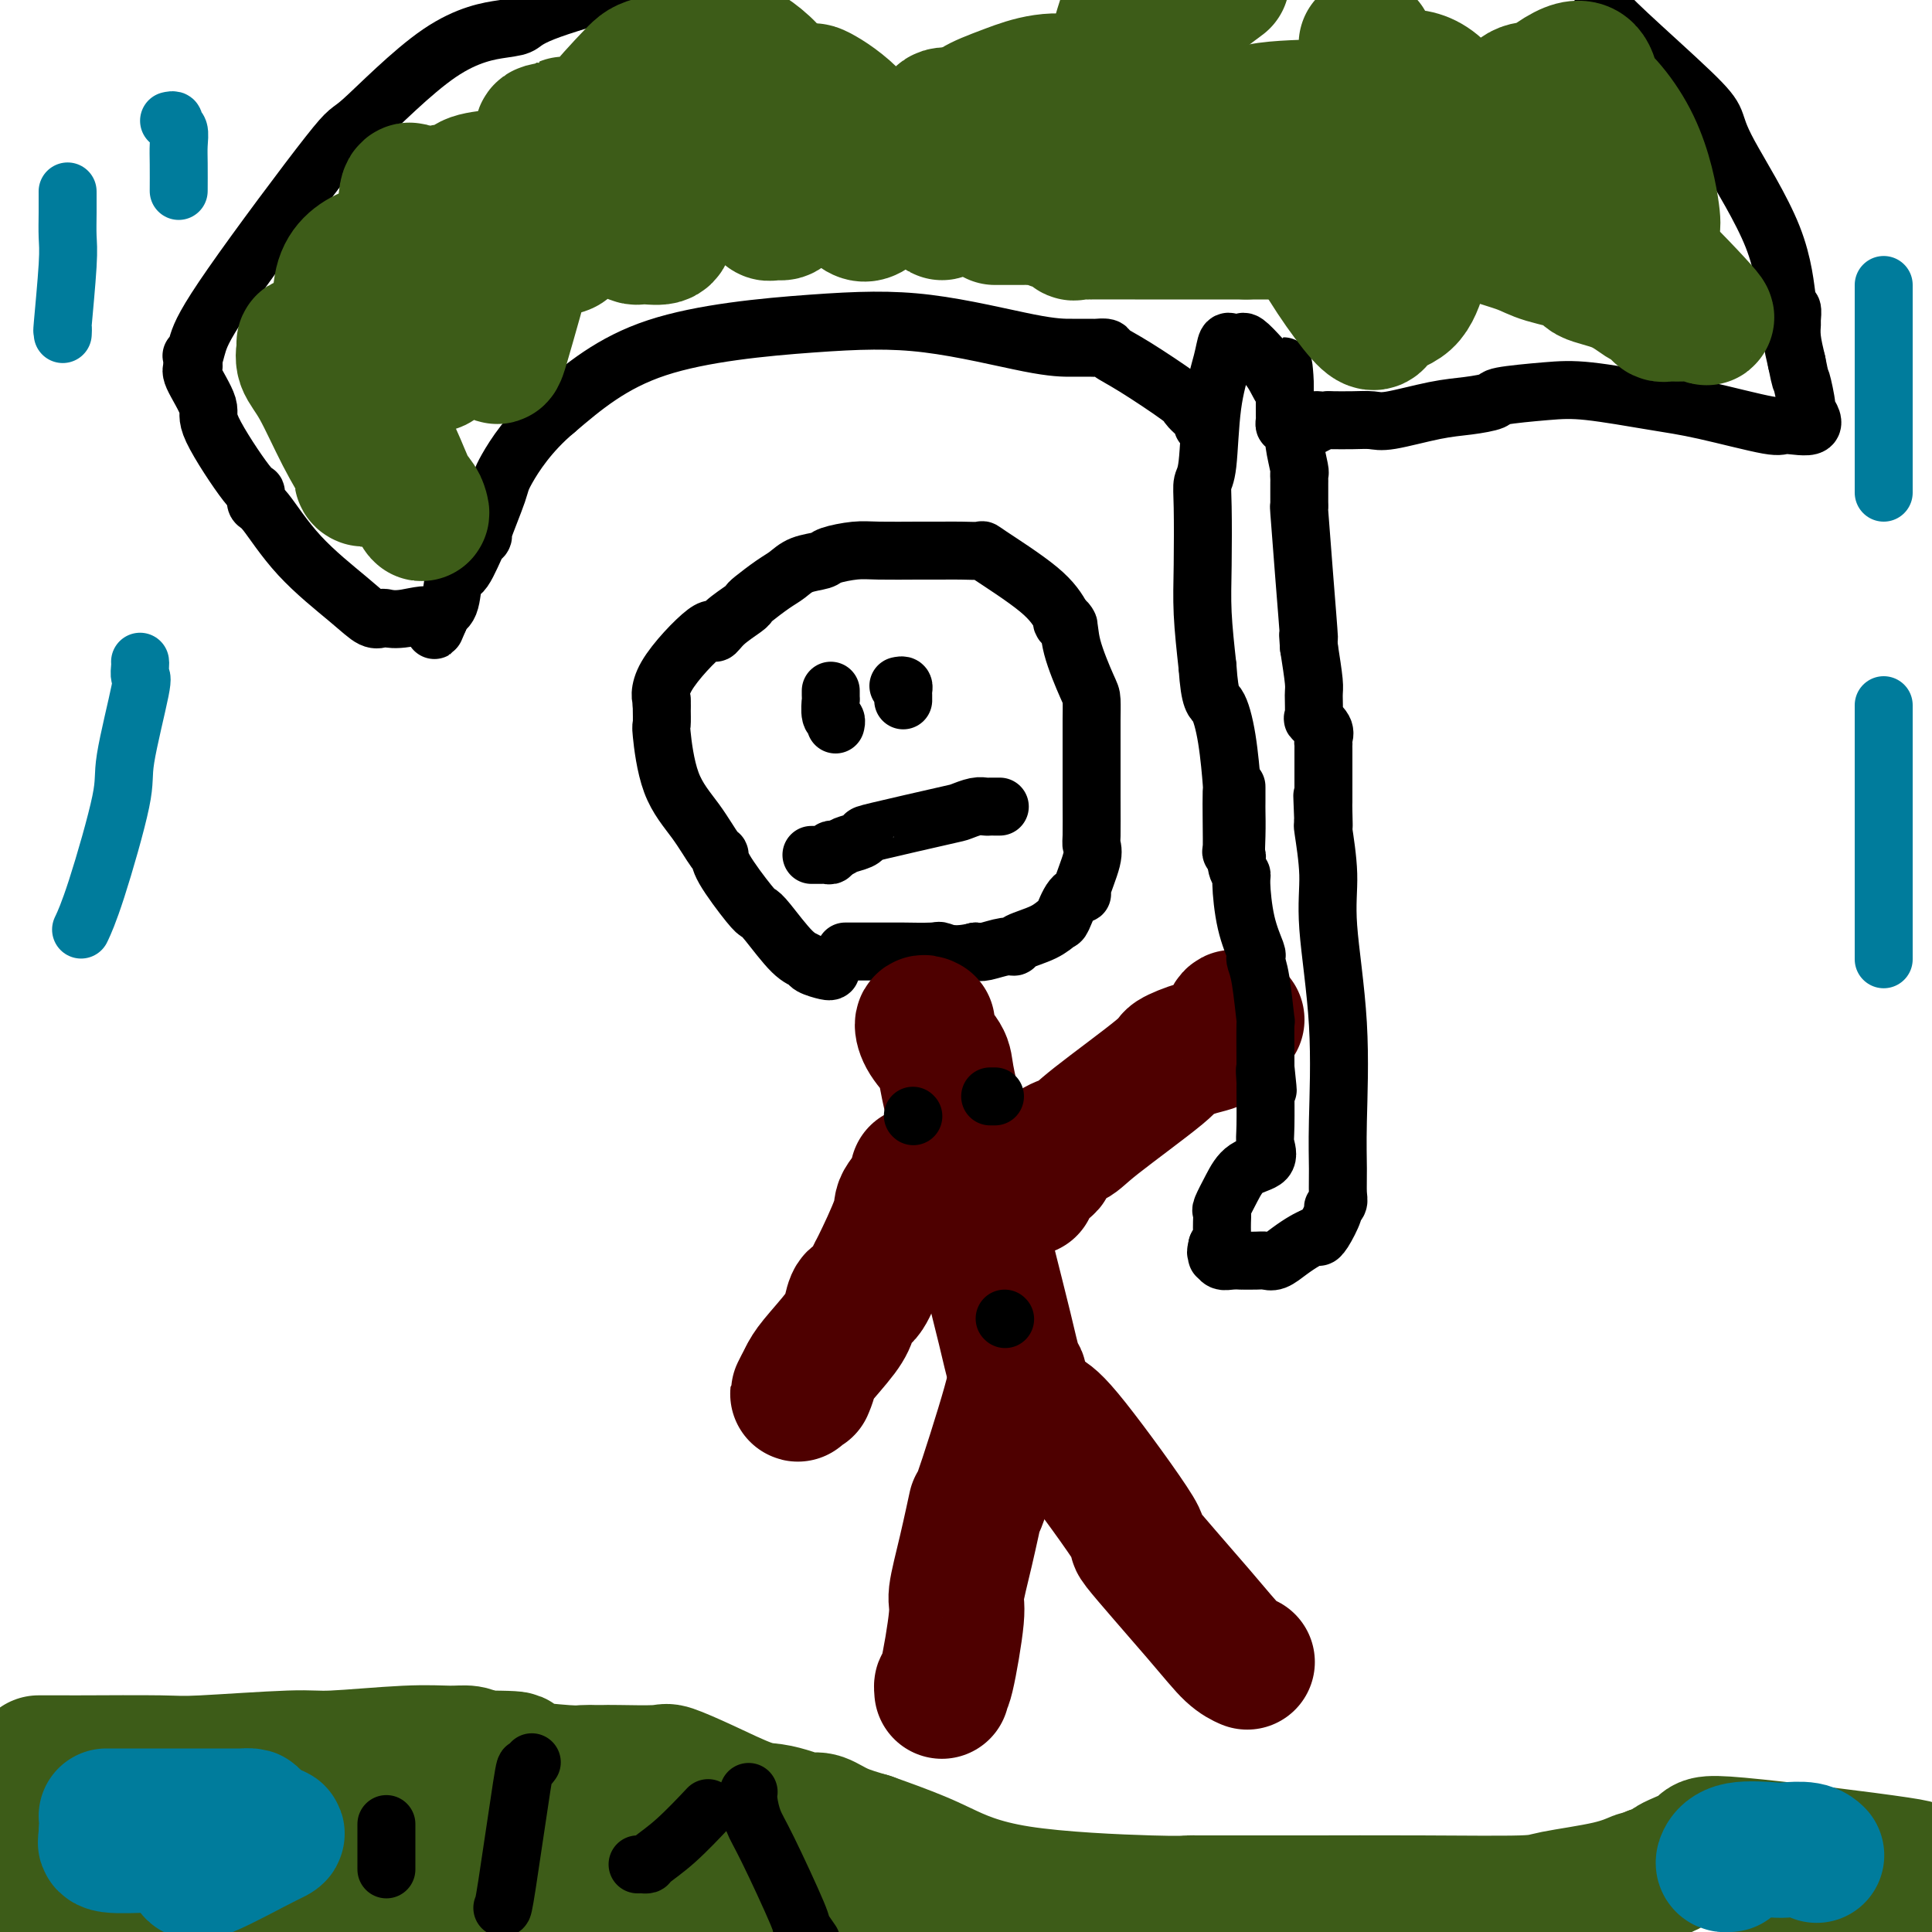
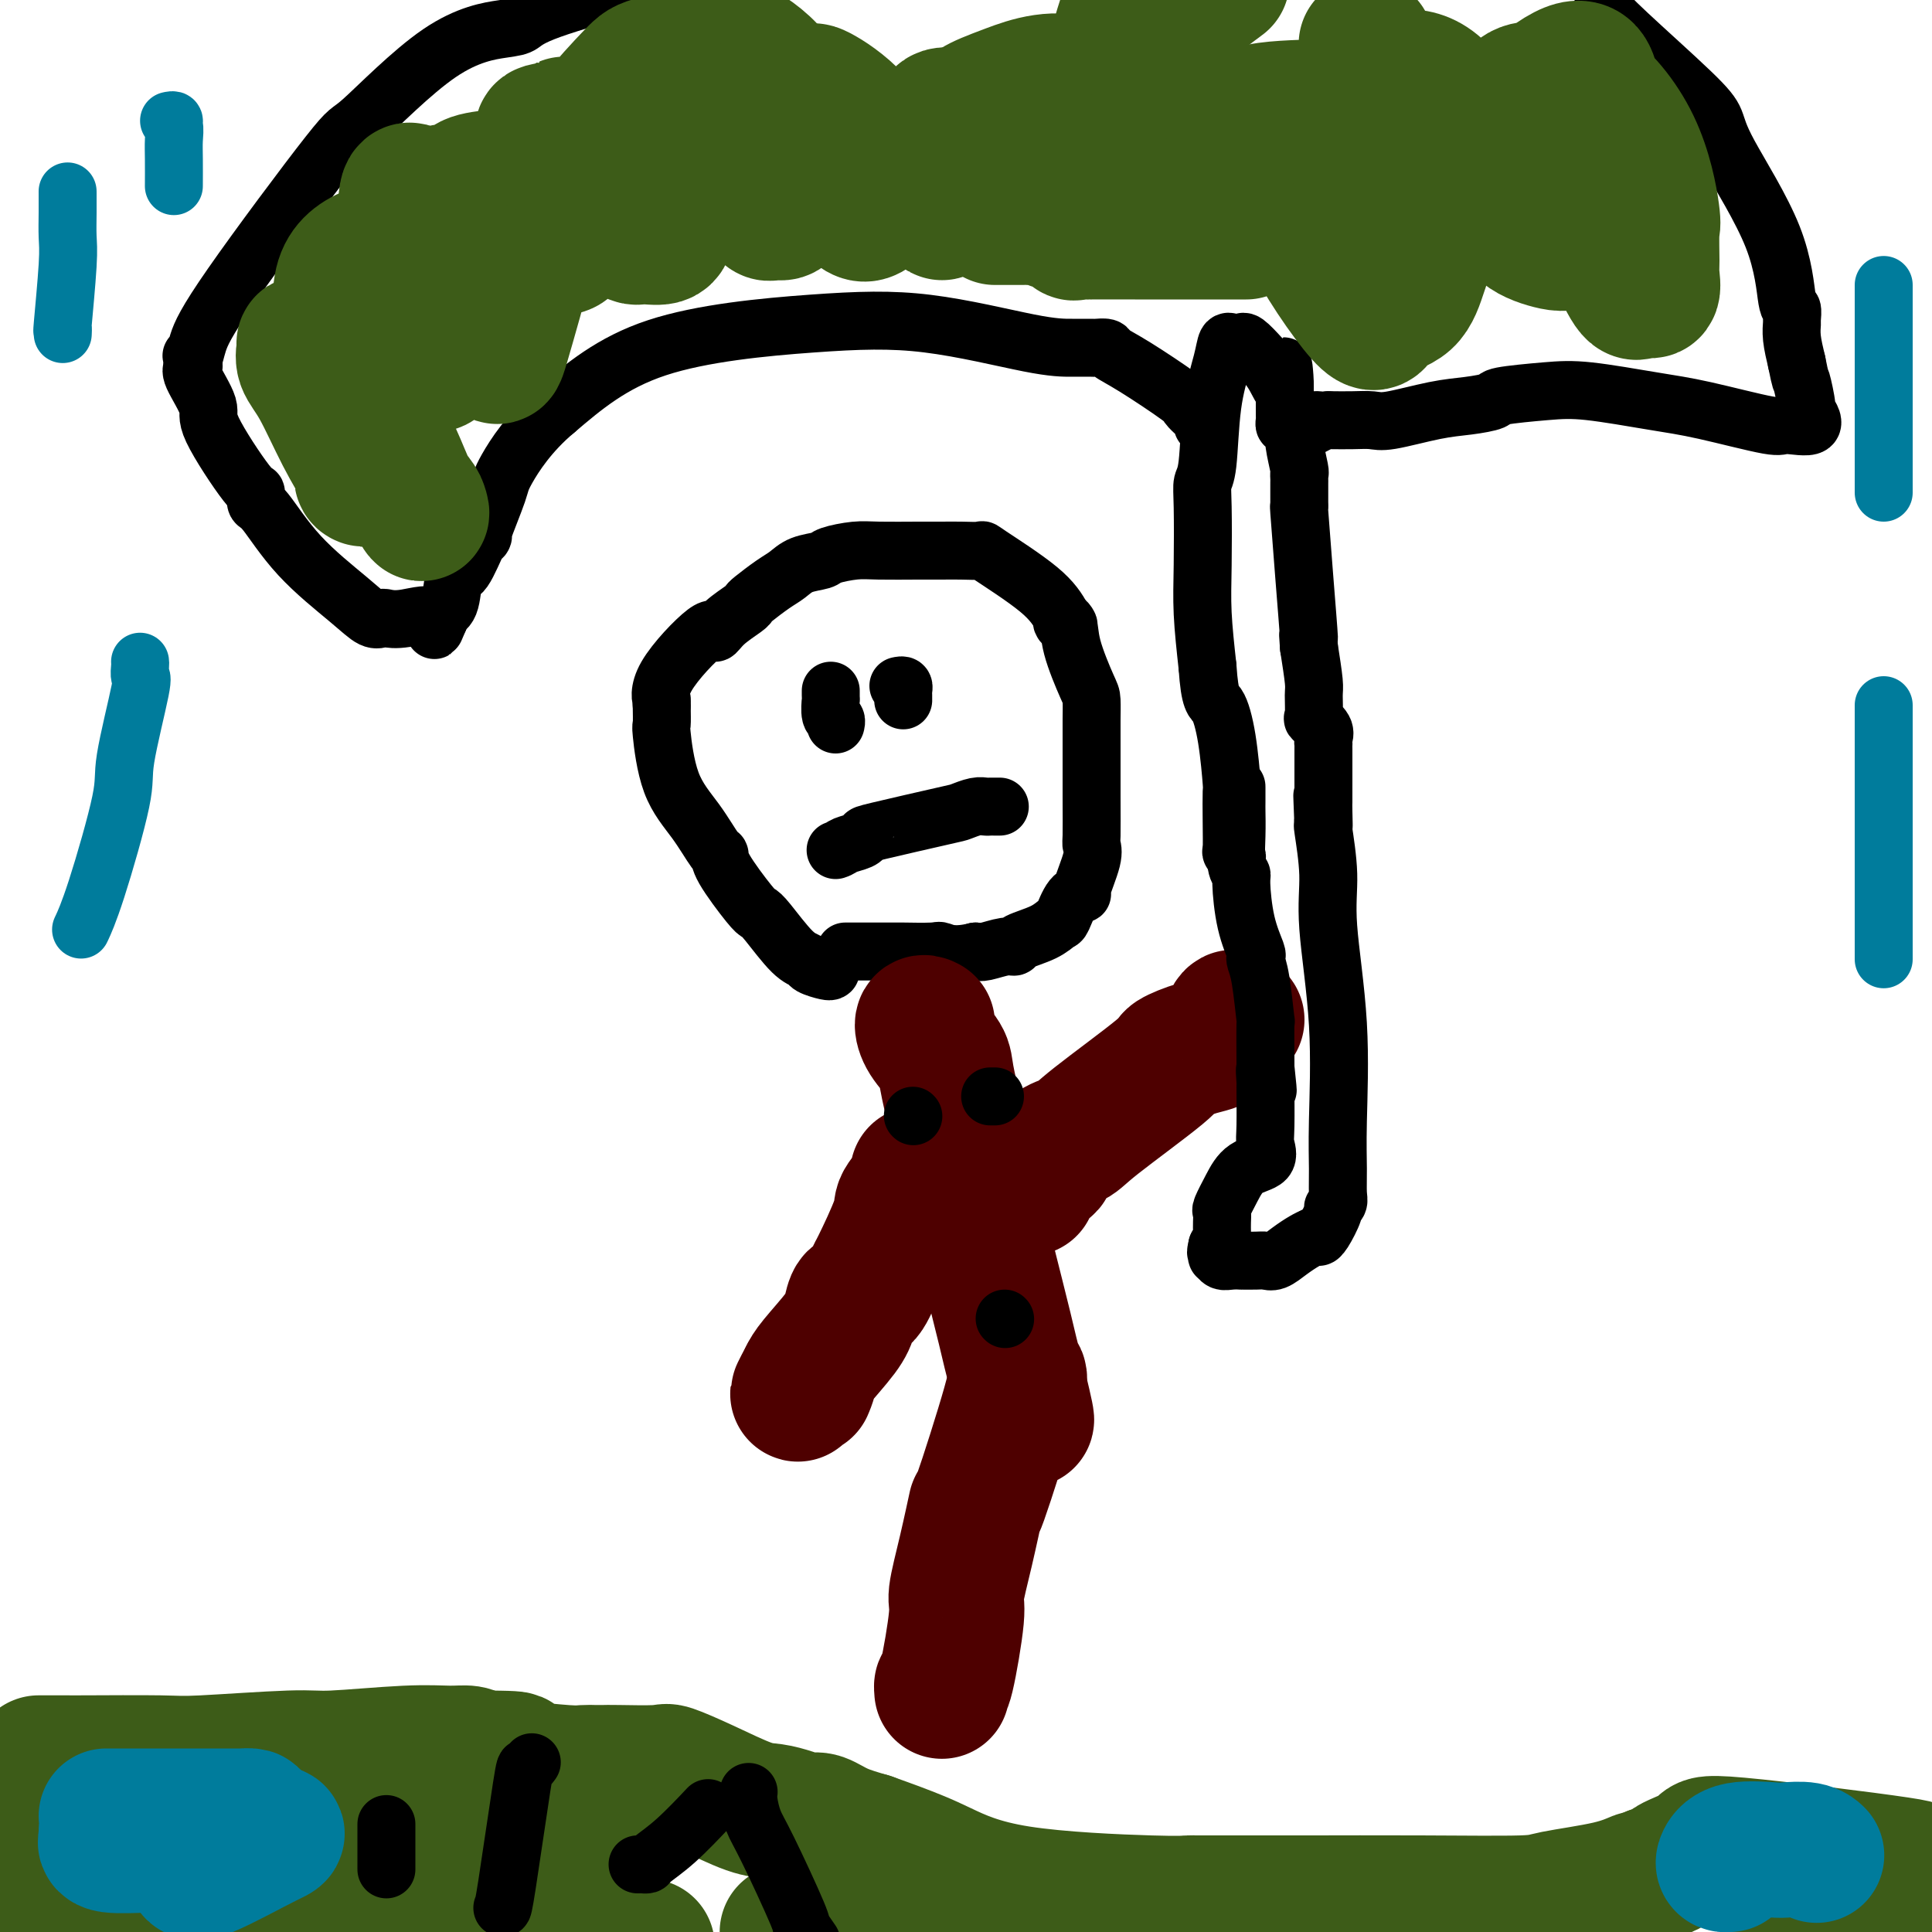
<svg xmlns="http://www.w3.org/2000/svg" viewBox="0 0 400 400" version="1.1">
  <g fill="none" stroke="#000000" stroke-width="12" stroke-linecap="round" stroke-linejoin="round">
    <path d="M172,201c-0.099,0.087 -0.197,0.174 -1,0c-0.803,-0.174 -2.309,-0.610 -3,-1c-0.691,-0.390 -0.566,-0.733 -1,-1c-0.434,-0.267 -1.427,-0.459 -3,-2c-1.573,-1.541 -3.728,-4.431 -5,-6c-1.272,-1.569 -1.662,-1.817 -2,-2c-0.338,-0.183 -0.623,-0.301 -2,-2c-1.377,-1.699 -3.846,-4.980 -5,-7c-1.154,-2.020 -0.992,-2.781 -1,-3c-0.008,-0.219 -0.184,0.102 -1,-1c-0.816,-1.102 -2.271,-3.627 -4,-6c-1.729,-2.373 -3.731,-4.595 -5,-8c-1.269,-3.405 -1.803,-7.994 -2,-10c-0.197,-2.006 -0.056,-1.430 0,-2c0.056,-0.570 0.028,-2.285 0,-4" />
    <path d="M137,146c-0.248,-2.546 0.134,-0.911 0,-1c-0.134,-0.089 -0.782,-1.901 1,-5c1.782,-3.099 5.994,-7.485 8,-9c2.006,-1.515 1.806,-0.158 2,0c0.194,0.158 0.783,-0.881 2,-2c1.217,-1.119 3.064,-2.316 4,-3c0.936,-0.684 0.962,-0.855 1,-1c0.038,-0.145 0.087,-0.262 1,-1c0.913,-0.738 2.689,-2.095 4,-3c1.311,-0.905 2.157,-1.356 3,-2c0.843,-0.644 1.684,-1.479 3,-2c1.316,-0.521 3.107,-0.728 4,-1c0.893,-0.272 0.889,-0.609 2,-1c1.111,-0.391 3.338,-0.837 5,-1c1.662,-0.163 2.758,-0.043 5,0c2.242,0.043 5.629,0.010 8,0c2.371,-0.010 3.726,0.005 5,0c1.274,-0.005 2.466,-0.029 4,0c1.534,0.029 3.411,0.111 4,0c0.589,-0.111 -0.111,-0.414 2,1c2.111,1.414 7.032,4.547 10,7c2.968,2.453 3.984,4.227 5,6" />
    <path d="M220,128c2.574,2.441 0.508,1.544 0,1c-0.508,-0.544 0.543,-0.735 1,0c0.457,0.735 0.318,2.394 1,5c0.682,2.606 2.183,6.158 3,8c0.817,1.842 0.951,1.975 1,3c0.049,1.025 0.012,2.942 0,4c-0.012,1.058 -0.001,1.256 0,4c0.001,2.744 -0.008,8.035 0,12c0.008,3.965 0.032,6.603 0,8c-0.032,1.397 -0.119,1.551 0,2c0.119,0.449 0.445,1.193 0,3c-0.445,1.807 -1.662,4.679 -2,6c-0.338,1.321 0.204,1.092 0,1c-0.204,-0.092 -1.155,-0.046 -2,1c-0.845,1.046 -1.584,3.093 -2,4c-0.416,0.907 -0.508,0.673 -1,1c-0.492,0.327 -1.385,1.216 -3,2c-1.615,0.784 -3.952,1.464 -5,2c-1.048,0.536 -0.807,0.927 -1,1c-0.193,0.073 -0.821,-0.173 -2,0c-1.179,0.173 -2.908,0.764 -4,1c-1.092,0.236 -1.546,0.118 -2,0" />
    <path d="M202,197c-4.345,1.083 -6.208,0.290 -7,0c-0.792,-0.290 -0.513,-0.078 -2,0c-1.487,0.078 -4.741,0.021 -6,0c-1.259,-0.021 -0.523,-0.006 -1,0c-0.477,0.006 -2.168,0.001 -3,0c-0.832,-0.001 -0.805,-0.000 -1,0c-0.195,0.000 -0.612,0.000 -1,0c-0.388,-0.000 -0.748,-0.000 -1,0c-0.252,0.000 -0.397,0.000 -1,0c-0.603,-0.000 -1.664,-0.000 -2,0c-0.336,0.000 0.054,0.000 0,0c-0.054,-0.000 -0.553,-0.000 -1,0c-0.447,0.000 -0.842,0.000 -1,0c-0.158,-0.000 -0.079,-0.000 0,0" />
    <path d="M172,143c0.002,0.287 0.004,0.573 0,1c-0.004,0.427 -0.015,0.994 0,1c0.015,0.006 0.057,-0.548 0,0c-0.057,0.548 -0.211,2.198 0,3c0.211,0.802 0.788,0.754 1,1c0.212,0.246 0.061,0.784 0,1c-0.061,0.216 -0.030,0.108 0,0" />
    <path d="M186,142c0.423,-0.091 0.845,-0.182 1,0c0.155,0.182 0.041,0.637 0,1c-0.041,0.363 -0.011,0.633 0,1c0.011,0.367 0.003,0.829 0,1c-0.003,0.171 -0.001,0.049 0,0c0.001,-0.049 0.000,-0.024 0,0" />
-     <path d="M168,177c0.331,-0.002 0.662,-0.004 1,0c0.338,0.004 0.682,0.015 1,0c0.318,-0.015 0.611,-0.056 1,0c0.389,0.056 0.874,0.207 1,0c0.126,-0.207 -0.107,-0.774 0,-1c0.107,-0.226 0.553,-0.113 1,0" />
    <path d="M173,176c1.062,-0.336 1.216,-0.675 2,-1c0.784,-0.325 2.197,-0.636 3,-1c0.803,-0.364 0.995,-0.781 1,-1c0.005,-0.219 -0.178,-0.241 3,-1c3.178,-0.759 9.716,-2.256 13,-3c3.284,-0.744 3.313,-0.735 4,-1c0.687,-0.265 2.030,-0.803 3,-1c0.970,-0.197 1.567,-0.053 2,0c0.433,0.053 0.704,0.014 1,0c0.296,-0.014 0.618,-0.004 1,0c0.382,0.004 0.823,0.001 1,0c0.177,-0.001 0.088,-0.001 0,0" />
  </g>
  <g fill="none" stroke="#4E0000" stroke-width="28" stroke-linecap="round" stroke-linejoin="round">
    <path d="M192,212c-0.450,-0.236 -0.900,-0.472 -1,0c-0.100,0.472 0.148,1.653 1,3c0.852,1.347 2.306,2.862 3,4c0.694,1.138 0.628,1.900 1,4c0.372,2.100 1.183,5.537 2,9c0.817,3.463 1.640,6.951 2,9c0.360,2.049 0.257,2.657 1,6c0.743,3.343 2.332,9.421 3,12c0.668,2.579 0.414,1.661 1,4c0.586,2.339 2.014,7.936 3,12c0.986,4.064 1.532,6.594 2,8c0.468,1.406 0.857,1.686 1,2c0.143,0.314 0.041,0.661 0,1c-0.041,0.339 -0.020,0.669 0,1" />
    <path d="M211,287c2.966,12.242 0.880,5.348 0,2c-0.880,-3.348 -0.555,-3.149 -2,2c-1.445,5.149 -4.658,15.250 -6,19c-1.342,3.750 -0.811,1.150 -1,2c-0.189,0.850 -1.098,5.151 -2,9c-0.902,3.849 -1.797,7.245 -2,9c-0.203,1.755 0.285,1.868 0,5c-0.285,3.132 -1.345,9.283 -2,12c-0.655,2.717 -0.907,2.001 -1,2c-0.093,-0.001 -0.027,0.714 0,1c0.027,0.286 0.013,0.143 0,0" />
-     <path d="M211,291c0.381,0.051 0.762,0.102 1,0c0.238,-0.102 0.333,-0.359 1,0c0.667,0.359 1.906,1.332 3,2c1.094,0.668 2.042,1.029 6,6c3.958,4.971 10.924,14.551 13,18c2.076,3.449 -0.739,0.767 1,3c1.739,2.233 8.033,9.382 12,14c3.967,4.618 5.606,6.705 7,8c1.394,1.295 2.541,1.799 3,2c0.459,0.201 0.229,0.101 0,0" />
    <path d="M213,246c-0.166,-0.628 -0.332,-1.256 0,-2c0.332,-0.744 1.163,-1.602 2,-2c0.837,-0.398 1.679,-0.334 2,-1c0.321,-0.666 0.121,-2.061 1,-3c0.879,-0.939 2.838,-1.421 4,-2c1.162,-0.579 1.526,-1.255 5,-4c3.474,-2.745 10.058,-7.560 13,-10c2.942,-2.440 2.242,-2.507 3,-3c0.758,-0.493 2.974,-1.414 5,-2c2.026,-0.586 3.863,-0.837 5,-2c1.137,-1.163 1.575,-3.236 2,-4c0.425,-0.764 0.836,-0.218 1,0c0.164,0.218 0.082,0.109 0,0" />
    <path d="M190,243c0.341,0.443 0.681,0.885 0,2c-0.681,1.115 -2.384,2.902 -3,4c-0.616,1.098 -0.144,1.507 -1,4c-0.856,2.493 -3.041,7.069 -4,9c-0.959,1.931 -0.691,1.217 -1,2c-0.309,0.783 -1.196,3.063 -2,4c-0.804,0.937 -1.525,0.530 -2,1c-0.475,0.470 -0.705,1.817 -1,3c-0.295,1.183 -0.656,2.203 -2,4c-1.344,1.797 -3.670,4.371 -5,6c-1.330,1.629 -1.665,2.315 -2,3" />
    <path d="M167,285c-3.560,6.667 -0.958,2.333 0,1c0.958,-1.333 0.274,0.333 0,1c-0.274,0.667 -0.137,0.333 0,0" />
  </g>
  <g fill="none" stroke="#000000" stroke-width="12" stroke-linecap="round" stroke-linejoin="round">
    <path d="M256,164c-0.001,-0.730 -0.001,-1.461 0,-1c0.001,0.461 0.004,2.113 0,3c-0.004,0.887 -0.016,1.009 0,2c0.016,0.991 0.059,2.850 0,5c-0.059,2.150 -0.218,4.590 0,6c0.218,1.410 0.815,1.789 1,2c0.185,0.211 -0.042,0.255 0,2c0.042,1.745 0.354,5.192 1,8c0.646,2.808 1.627,4.976 2,6c0.373,1.024 0.138,0.904 0,1c-0.138,0.096 -0.181,0.408 0,1c0.181,0.592 0.584,1.462 1,4c0.416,2.538 0.843,6.742 1,8c0.157,1.258 0.042,-0.431 0,1c-0.042,1.431 -0.012,5.980 0,8c0.012,2.020 0.006,1.510 0,1" />
    <path d="M262,221c0.928,8.908 0.248,2.679 0,1c-0.248,-1.679 -0.063,1.192 0,2c0.063,0.808 0.004,-0.448 0,1c-0.004,1.448 0.046,5.601 0,8c-0.046,2.399 -0.188,3.046 0,4c0.188,0.954 0.705,2.216 0,3c-0.705,0.784 -2.634,1.092 -4,2c-1.366,0.908 -2.170,2.418 -3,4c-0.830,1.582 -1.686,3.236 -2,4c-0.314,0.764 -0.084,0.638 0,1c0.084,0.362 0.023,1.211 0,2c-0.023,0.789 -0.009,1.518 0,2c0.009,0.482 0.013,0.717 0,1c-0.013,0.283 -0.042,0.615 0,1c0.042,0.385 0.155,0.824 0,1c-0.155,0.176 -0.577,0.088 -1,0" />
    <path d="M252,258c-0.467,2.018 -0.134,1.062 0,1c0.134,-0.062 0.068,0.768 0,1c-0.068,0.232 -0.140,-0.134 0,0c0.140,0.134 0.492,0.768 1,1c0.508,0.232 1.172,0.062 2,0c0.828,-0.062 1.821,-0.015 2,0c0.179,0.015 -0.455,-0.002 0,0c0.455,0.002 1.998,0.022 3,0c1.002,-0.022 1.462,-0.086 2,0c0.538,0.086 1.155,0.322 2,0c0.845,-0.322 1.920,-1.202 3,-2c1.080,-0.798 2.166,-1.514 3,-2c0.834,-0.486 1.417,-0.743 2,-1" />
    <path d="M272,256c1.437,-0.774 1.030,-0.210 1,0c-0.030,0.210 0.318,0.066 1,-1c0.682,-1.066 1.700,-3.055 2,-4c0.300,-0.945 -0.116,-0.846 0,-1c0.116,-0.154 0.765,-0.561 1,-1c0.235,-0.439 0.055,-0.912 0,-2c-0.055,-1.088 0.014,-2.793 0,-5c-0.014,-2.207 -0.113,-4.918 0,-10c0.113,-5.082 0.436,-12.536 0,-20c-0.436,-7.464 -1.632,-14.939 -2,-20c-0.368,-5.061 0.093,-7.709 0,-11c-0.093,-3.291 -0.741,-7.226 -1,-9c-0.259,-1.774 -0.130,-1.387 0,-1" />
    <path d="M274,171c-0.464,-11.887 -0.124,-3.606 0,-1c0.124,2.606 0.033,-0.465 0,-2c-0.033,-1.535 -0.009,-1.536 0,-2c0.009,-0.464 0.002,-1.391 0,-2c-0.002,-0.609 -0.001,-0.898 0,-1c0.001,-0.102 0.000,-0.016 0,0c-0.000,0.016 -0.000,-0.038 0,-1c0.000,-0.962 0.000,-2.831 0,-4c-0.000,-1.169 -0.001,-1.636 0,-2c0.001,-0.364 0.002,-0.625 0,-1c-0.002,-0.375 -0.008,-0.864 0,-1c0.008,-0.136 0.030,0.083 0,0c-0.030,-0.083 -0.113,-0.466 0,-1c0.113,-0.534 0.423,-1.217 0,-2c-0.423,-0.783 -1.580,-1.666 -2,-2c-0.420,-0.334 -0.102,-0.121 0,-1c0.102,-0.879 -0.011,-2.852 0,-4c0.011,-1.148 0.146,-1.471 0,-3c-0.146,-1.529 -0.573,-4.265 -1,-7" />
    <path d="M271,134c-0.420,-5.596 0.031,-1.086 0,-2c-0.031,-0.914 -0.544,-7.252 -1,-13c-0.456,-5.748 -0.854,-10.906 -1,-13c-0.146,-2.094 -0.039,-1.124 0,-1c0.039,0.124 0.011,-0.596 0,-1c-0.011,-0.404 -0.003,-0.490 0,-1c0.003,-0.510 0.002,-1.442 0,-2c-0.002,-0.558 -0.004,-0.741 0,-1c0.004,-0.259 0.016,-0.593 0,-1c-0.016,-0.407 -0.060,-0.887 0,-1c0.060,-0.113 0.222,0.142 0,-1c-0.222,-1.142 -0.830,-3.682 -1,-5c-0.170,-1.318 0.098,-1.414 0,-2c-0.098,-0.586 -0.562,-1.663 -1,-2c-0.438,-0.337 -0.849,0.064 -1,0c-0.151,-0.064 -0.040,-0.593 0,-1c0.040,-0.407 0.011,-0.692 0,-1c-0.011,-0.308 -0.003,-0.639 0,-1c0.003,-0.361 0.001,-0.751 0,-1c-0.001,-0.249 -0.000,-0.357 0,-1c0.000,-0.643 0.000,-1.822 0,-3" />
    <path d="M266,80c-0.689,-8.284 0.089,-1.995 0,0c-0.089,1.995 -1.046,-0.303 -2,-2c-0.954,-1.697 -1.905,-2.794 -3,-4c-1.095,-1.206 -2.335,-2.522 -3,-3c-0.665,-0.478 -0.754,-0.119 -1,0c-0.246,0.119 -0.647,-0.002 -1,0c-0.353,0.002 -0.658,0.126 -1,0c-0.342,-0.126 -0.722,-0.502 -1,0c-0.278,0.502 -0.453,1.880 -1,4c-0.547,2.120 -1.467,4.980 -2,9c-0.533,4.020 -0.679,9.200 -1,12c-0.321,2.800 -0.815,3.220 -1,4c-0.185,0.780 -0.060,1.920 0,5c0.060,3.080 0.055,8.098 0,12c-0.055,3.902 -0.158,6.686 0,10c0.158,3.314 0.579,7.157 1,11" />
    <path d="M250,138c0.503,7.409 1.259,6.930 2,8c0.741,1.070 1.467,3.689 2,7c0.533,3.311 0.874,7.313 1,9c0.126,1.687 0.038,1.057 0,2c-0.038,0.943 -0.024,3.458 0,6c0.024,2.542 0.059,5.112 0,6c-0.059,0.888 -0.212,0.094 0,0c0.212,-0.094 0.788,0.513 1,1c0.212,0.487 0.061,0.853 0,1c-0.061,0.147 -0.030,0.073 0,0" />
    <path d="M249,88c0.052,-0.365 0.104,-0.731 0,-1c-0.104,-0.269 -0.364,-0.443 -1,-1c-0.636,-0.557 -1.647,-1.498 -2,-2c-0.353,-0.502 -0.049,-0.565 -2,-2c-1.951,-1.435 -6.156,-4.241 -9,-6c-2.844,-1.759 -4.328,-2.471 -5,-3c-0.672,-0.529 -0.533,-0.874 -1,-1c-0.467,-0.126 -1.539,-0.034 -2,0c-0.461,0.034 -0.311,0.011 -1,0c-0.689,-0.011 -2.216,-0.008 -4,0c-1.784,0.008 -3.823,0.021 -9,-1c-5.177,-1.021 -13.491,-3.078 -21,-4c-7.509,-0.922 -14.214,-0.710 -24,0c-9.786,0.710 -22.653,1.917 -32,5c-9.347,3.083 -15.173,8.041 -21,13" />
    <path d="M115,85c-5.441,4.551 -8.545,9.428 -10,12c-1.455,2.572 -1.261,2.841 -2,5c-0.739,2.159 -2.412,6.210 -3,8c-0.588,1.790 -0.093,1.320 0,1c0.093,-0.320 -0.217,-0.489 -1,1c-0.783,1.489 -2.038,4.637 -3,6c-0.962,1.363 -1.631,0.940 -2,2c-0.369,1.060 -0.439,3.604 -1,5c-0.561,1.396 -1.613,1.645 -2,2c-0.387,0.355 -0.111,0.816 0,1c0.111,0.184 0.055,0.092 0,0" />
    <path d="M91,128c-2.090,4.796 -0.316,1.287 -1,0c-0.684,-1.287 -3.826,-0.353 -6,0c-2.174,0.353 -3.381,0.126 -4,0c-0.619,-0.126 -0.652,-0.150 -1,0c-0.348,0.150 -1.011,0.473 -2,0c-0.989,-0.473 -2.303,-1.743 -5,-4c-2.697,-2.257 -6.776,-5.502 -10,-9c-3.224,-3.498 -5.594,-7.248 -7,-9c-1.406,-1.752 -1.848,-1.505 -2,-2c-0.152,-0.495 -0.014,-1.733 0,-2c0.014,-0.267 -0.098,0.437 -2,-2c-1.902,-2.437 -5.595,-8.015 -7,-11c-1.405,-2.985 -0.521,-3.377 -1,-5c-0.479,-1.623 -2.321,-4.475 -3,-6c-0.679,-1.525 -0.194,-1.721 0,-2c0.194,-0.279 0.097,-0.639 0,-1" />
    <path d="M40,75c-0.649,-2.292 -0.270,-1.022 0,-1c0.270,0.022 0.432,-1.205 1,-3c0.568,-1.795 1.542,-4.159 7,-12c5.458,-7.841 15.401,-21.161 20,-27c4.599,-5.839 3.852,-4.198 7,-7c3.148,-2.802 10.189,-10.046 16,-14c5.811,-3.954 10.393,-4.616 13,-5c2.607,-0.384 3.240,-0.488 4,-1c0.760,-0.512 1.646,-1.432 6,-3c4.354,-1.568 12.177,-3.784 20,-6" />
    <path d="M332,2c-0.211,-0.244 -0.421,-0.487 0,0c0.421,0.487 1.475,1.705 5,5c3.525,3.295 9.522,8.667 13,12c3.478,3.333 4.438,4.628 5,6c0.562,1.372 0.725,2.819 3,7c2.275,4.181 6.662,11.094 9,17c2.338,5.906 2.626,10.805 3,13c0.374,2.195 0.835,1.685 1,2c0.165,0.315 0.034,1.456 0,2c-0.034,0.544 0.029,0.493 0,1c-0.029,0.507 -0.151,1.574 0,3c0.151,1.426 0.576,3.213 1,5" />
    <path d="M372,75c0.929,4.628 0.753,3.197 1,4c0.247,0.803 0.917,3.840 1,5c0.083,1.160 -0.421,0.445 0,1c0.421,0.555 1.768,2.382 1,3c-0.768,0.618 -3.652,0.029 -5,0c-1.348,-0.029 -1.160,0.503 -4,0c-2.840,-0.503 -8.710,-2.041 -13,-3c-4.290,-0.959 -7.002,-1.340 -11,-2c-3.998,-0.660 -9.281,-1.599 -13,-2c-3.719,-0.401 -5.872,-0.263 -9,0c-3.128,0.263 -7.229,0.652 -9,1c-1.771,0.348 -1.211,0.653 -2,1c-0.789,0.347 -2.927,0.734 -5,1c-2.073,0.266 -4.083,0.411 -7,1c-2.917,0.589 -6.743,1.622 -9,2c-2.257,0.378 -2.945,0.101 -4,0c-1.055,-0.101 -2.476,-0.027 -4,0c-1.524,0.027 -3.150,0.008 -4,0c-0.850,-0.008 -0.925,-0.004 -1,0" />
    <path d="M275,87c-8.631,0.810 -3.208,-0.167 -2,0c1.208,0.167 -1.798,1.476 -3,2c-1.202,0.524 -0.601,0.262 0,0" />
  </g>
  <g fill="none" stroke="#3D5C18" stroke-width="28" stroke-linecap="round" stroke-linejoin="round">
    <path d="M65,71c-0.305,0.012 -0.610,0.024 -1,0c-0.390,-0.024 -0.864,-0.085 -1,0c-0.136,0.085 0.066,0.315 0,1c-0.066,0.685 -0.400,1.825 0,3c0.400,1.175 1.533,2.384 3,5c1.467,2.616 3.268,6.638 5,10c1.732,3.362 3.397,6.065 4,7c0.603,0.935 0.145,0.101 0,0c-0.145,-0.101 0.023,0.530 0,1c-0.023,0.470 -0.237,0.781 0,1c0.237,0.219 0.925,0.348 1,0c0.075,-0.348 -0.462,-1.174 -1,-2" />
    <path d="M75,97c1.656,2.706 -0.205,-1.528 -1,-3c-0.795,-1.472 -0.525,-0.183 -1,-1c-0.475,-0.817 -1.694,-3.741 -1,-4c0.694,-0.259 3.301,2.148 6,5c2.699,2.852 5.490,6.151 7,8c1.510,1.849 1.738,2.249 2,3c0.262,0.751 0.557,1.852 0,1c-0.557,-0.852 -1.966,-3.655 -3,-6c-1.034,-2.345 -1.694,-4.230 -4,-9c-2.306,-4.770 -6.260,-12.426 -8,-16c-1.740,-3.574 -1.267,-3.065 -1,-3c0.267,0.065 0.327,-0.313 0,-3c-0.327,-2.687 -1.040,-7.681 0,-11c1.040,-3.319 3.834,-4.961 7,-6c3.166,-1.039 6.704,-1.474 9,-1c2.296,0.474 3.349,1.858 4,5c0.651,3.142 0.900,8.040 1,11c0.100,2.960 0.050,3.980 0,5" />
    <path d="M92,72c-0.763,3.920 -3.170,5.719 -5,-1c-1.830,-6.719 -3.082,-21.958 -3,-28c0.082,-6.042 1.499,-2.888 3,-2c1.501,0.888 3.087,-0.490 4,-1c0.913,-0.510 1.155,-0.152 3,0c1.845,0.152 5.294,0.096 8,2c2.706,1.904 4.670,5.766 6,7c1.330,1.234 2.028,-0.162 1,4c-1.028,4.162 -3.781,13.881 -5,18c-1.219,4.119 -0.902,2.638 -2,2c-1.098,-0.638 -3.609,-0.433 -5,-2c-1.391,-1.567 -1.661,-4.906 -2,-8c-0.339,-3.094 -0.746,-5.943 -1,-9c-0.254,-3.057 -0.354,-6.323 0,-9c0.354,-2.677 1.161,-4.764 2,-6c0.839,-1.236 1.711,-1.621 4,-2c2.289,-0.379 5.997,-0.751 9,-1c3.003,-0.249 5.302,-0.375 6,0c0.698,0.375 -0.203,1.252 0,2c0.203,0.748 1.512,1.365 2,3c0.488,1.635 0.156,4.286 0,6c-0.156,1.714 -0.137,2.492 0,3c0.137,0.508 0.390,0.747 0,1c-0.390,0.253 -1.424,0.522 -2,0c-0.576,-0.522 -0.693,-1.833 -1,-5c-0.307,-3.167 -0.802,-8.191 -1,-11c-0.198,-2.809 -0.099,-3.405 0,-4" />
    <path d="M113,31c-0.893,-3.793 -1.124,-3.774 0,-4c1.124,-0.226 3.605,-0.696 4,-1c0.395,-0.304 -1.295,-0.443 2,0c3.295,0.443 11.577,1.469 15,2c3.423,0.531 1.989,0.567 2,3c0.011,2.433 1.468,7.264 2,10c0.532,2.736 0.140,3.377 0,4c-0.140,0.623 -0.027,1.230 0,2c0.027,0.770 -0.032,1.705 -1,2c-0.968,0.295 -2.846,-0.051 -4,0c-1.154,0.051 -1.584,0.497 -3,-1c-1.416,-1.497 -3.820,-4.937 -5,-8c-1.180,-3.063 -1.138,-5.750 -1,-8c0.138,-2.250 0.372,-4.063 0,-5c-0.372,-0.937 -1.349,-0.998 0,-3c1.349,-2.002 5.026,-5.945 7,-8c1.974,-2.055 2.246,-2.223 5,-3c2.754,-0.777 7.992,-2.162 11,-3c3.008,-0.838 3.788,-1.128 6,0c2.212,1.128 5.858,3.674 8,7c2.142,3.326 2.782,7.431 3,10c0.218,2.569 0.014,3.602 0,6c-0.014,2.398 0.162,6.163 0,8c-0.162,1.837 -0.663,1.747 -1,2c-0.337,0.253 -0.509,0.849 -1,1c-0.491,0.151 -1.300,-0.145 -2,0c-0.700,0.145 -1.291,0.730 -2,-2c-0.709,-2.730 -1.537,-8.773 -2,-12c-0.463,-3.227 -0.561,-3.636 0,-5c0.561,-1.364 1.780,-3.682 3,-6" />
    <path d="M159,19c2.242,-1.653 6.348,-0.287 8,0c1.652,0.287 0.851,-0.506 2,0c1.149,0.506 4.249,2.311 7,5c2.751,2.689 5.152,6.263 6,9c0.848,2.737 0.142,4.636 0,6c-0.142,1.364 0.278,2.192 0,3c-0.278,0.808 -1.256,1.595 -2,2c-0.744,0.405 -1.256,0.427 -2,0c-0.744,-0.427 -1.721,-1.302 -2,-4c-0.279,-2.698 0.140,-7.220 0,-9c-0.140,-1.780 -0.838,-0.819 0,-1c0.838,-0.181 3.212,-1.505 5,-2c1.788,-0.495 2.991,-0.160 5,0c2.009,0.160 4.825,0.144 6,0c1.175,-0.144 0.708,-0.416 1,0c0.292,0.416 1.342,1.519 2,3c0.658,1.481 0.922,3.341 1,5c0.078,1.659 -0.032,3.117 0,4c0.032,0.883 0.204,1.193 0,2c-0.204,0.807 -0.786,2.113 -1,2c-0.214,-0.113 -0.060,-1.646 0,-3c0.060,-1.354 0.026,-2.531 0,-5c-0.026,-2.469 -0.046,-6.231 0,-8c0.046,-1.769 0.157,-1.546 0,-2c-0.157,-0.454 -0.581,-1.584 0,-2c0.581,-0.416 2.166,-0.119 3,0c0.834,0.119 0.917,0.059 1,0" />
    <path d="M199,24c1.068,-0.343 1.739,-1.200 3,-2c1.261,-0.800 3.111,-1.542 7,-3c3.889,-1.458 9.818,-3.631 16,-1c6.182,2.631 12.618,10.066 15,13c2.382,2.934 0.711,1.366 0,1c-0.711,-0.366 -0.463,0.471 0,1c0.463,0.529 1.141,0.749 0,1c-1.141,0.251 -4.100,0.534 -6,0c-1.900,-0.534 -2.741,-1.883 -3,-5c-0.259,-3.117 0.065,-8.000 0,-11c-0.065,-3.000 -0.517,-4.115 0,-7c0.517,-2.885 2.005,-7.538 3,-10c0.995,-2.462 1.498,-2.731 2,-3" />
    <path d="M258,35c0.051,-0.396 0.102,-0.792 0,0c-0.102,0.792 -0.356,2.773 -1,4c-0.644,1.227 -1.679,1.699 -2,2c-0.321,0.301 0.073,0.430 -2,0c-2.073,-0.430 -6.611,-1.419 -9,-3c-2.389,-1.581 -2.627,-3.755 -3,-7c-0.373,-3.245 -0.879,-7.563 -1,-10c-0.121,-2.437 0.143,-2.993 0,-4c-0.143,-1.007 -0.692,-2.463 0,-5c0.692,-2.537 2.626,-6.153 5,-9c2.374,-2.847 5.187,-4.923 8,-7" />
    <path d="M283,10c-0.108,-0.751 -0.216,-1.501 0,0c0.216,1.501 0.757,5.254 1,7c0.243,1.746 0.188,1.485 0,4c-0.188,2.515 -0.508,7.807 -1,11c-0.492,3.193 -1.157,4.288 -5,6c-3.843,1.712 -10.865,4.041 -15,5c-4.135,0.959 -5.383,0.548 -6,0c-0.617,-0.548 -0.605,-1.232 -1,-3c-0.395,-1.768 -1.199,-4.621 -1,-7c0.199,-2.379 1.402,-4.285 2,-6c0.598,-1.715 0.593,-3.241 4,-4c3.407,-0.759 10.226,-0.751 14,-1c3.774,-0.249 4.501,-0.753 7,0c2.499,0.753 6.769,2.765 9,4c2.231,1.235 2.423,1.693 3,4c0.577,2.307 1.538,6.464 2,10c0.462,3.536 0.425,6.451 0,9c-0.425,2.549 -1.238,4.731 -2,7c-0.762,2.269 -1.474,4.624 -3,6c-1.526,1.376 -3.868,1.773 -5,3c-1.132,1.227 -1.056,3.285 -4,0c-2.944,-3.285 -8.910,-11.912 -11,-17c-2.090,-5.088 -0.305,-6.636 0,-10c0.305,-3.364 -0.868,-8.545 0,-12c0.868,-3.455 3.779,-5.184 6,-6c2.221,-0.816 3.752,-0.720 7,-2c3.248,-1.280 8.214,-3.937 13,0c4.786,3.937 9.393,14.469 14,25" />
    <path d="M311,43c0.025,3.327 -6.912,-0.856 -5,-8c1.912,-7.144 12.675,-17.248 18,-20c5.325,-2.752 5.213,1.848 6,4c0.787,2.152 2.475,1.857 3,5c0.525,3.143 -0.111,9.725 0,13c0.111,3.275 0.969,3.242 0,5c-0.969,1.758 -3.766,5.306 -6,7c-2.234,1.694 -3.904,1.534 -6,1c-2.096,-0.534 -4.616,-1.443 -6,-3c-1.384,-1.557 -1.631,-3.763 -2,-7c-0.369,-3.237 -0.860,-7.506 -1,-10c-0.140,-2.494 0.071,-3.213 0,-4c-0.071,-0.787 -0.424,-1.643 0,-3c0.424,-1.357 1.624,-3.214 3,-4c1.376,-0.786 2.929,-0.499 5,-1c2.071,-0.501 4.660,-1.788 8,0c3.340,1.788 7.430,6.651 10,12c2.570,5.349 3.618,11.182 4,14c0.382,2.818 0.096,2.620 0,4c-0.096,1.380 -0.002,4.337 0,6c0.002,1.663 -0.088,2.033 0,3c0.088,0.967 0.352,2.530 0,3c-0.352,0.470 -1.321,-0.152 -2,0c-0.679,0.152 -1.067,1.079 -2,0c-0.933,-1.079 -2.409,-4.166 -3,-6c-0.591,-1.834 -0.295,-2.417 0,-3" />
-     <path d="M335,51c-0.343,-2.165 0.299,-3.078 4,0c3.701,3.078 10.459,10.145 13,13c2.541,2.855 0.864,1.497 0,1c-0.864,-0.497 -0.914,-0.133 -1,0c-0.086,0.133 -0.208,0.037 -1,0c-0.792,-0.037 -2.254,-0.013 -3,0c-0.746,0.013 -0.777,0.014 -1,0c-0.223,-0.014 -0.638,-0.043 -1,0c-0.362,0.043 -0.670,0.160 -1,0c-0.330,-0.160 -0.681,-0.595 -1,-1c-0.319,-0.405 -0.605,-0.780 -1,-1c-0.395,-0.220 -0.899,-0.286 -2,-1c-1.101,-0.714 -2.798,-2.078 -5,-3c-2.202,-0.922 -4.909,-1.402 -6,-2c-1.091,-0.598 -0.567,-1.313 -2,-2c-1.433,-0.687 -4.822,-1.347 -7,-2c-2.178,-0.653 -3.145,-1.299 -5,-2c-1.855,-0.701 -4.599,-1.456 -6,-2c-1.401,-0.544 -1.460,-0.878 -3,-1c-1.540,-0.122 -4.560,-0.033 -6,0c-1.440,0.033 -1.300,0.009 -3,0c-1.700,-0.009 -5.240,-0.002 -7,0c-1.760,0.002 -1.740,0.001 -3,0c-1.260,-0.001 -3.799,-0.000 -6,0c-2.201,0.000 -4.064,0.000 -5,0c-0.936,-0.000 -0.944,-0.000 -3,0c-2.056,0.000 -6.159,0.000 -9,0c-2.841,-0.000 -4.421,-0.000 -6,0" />
    <path d="M258,48c-7.741,0.000 -3.093,0.000 -2,0c1.093,-0.000 -1.368,-0.000 -6,0c-4.632,0.000 -11.435,0.000 -15,0c-3.565,-0.000 -3.890,-0.001 -4,0c-0.110,0.001 -0.004,0.002 -1,0c-0.996,-0.002 -3.096,-0.008 -4,0c-0.904,0.008 -0.614,0.031 -1,0c-0.386,-0.031 -1.449,-0.117 -2,0c-0.551,0.117 -0.589,0.438 -1,0c-0.411,-0.438 -1.194,-1.634 -2,-2c-0.806,-0.366 -1.633,0.098 -2,0c-0.367,-0.098 -0.272,-0.758 -1,-1c-0.728,-0.242 -2.279,-0.065 -3,0c-0.721,0.065 -0.614,0.017 -1,0c-0.386,-0.017 -1.266,-0.005 -2,0c-0.734,0.005 -1.320,0.001 -2,0c-0.680,-0.001 -1.452,-0.000 -2,0c-0.548,0.000 -0.871,0.000 -1,0c-0.129,-0.000 -0.065,-0.000 0,0" />
    <path d="M8,365c0.938,0.001 1.875,0.001 3,0c1.125,-0.001 2.437,-0.004 3,0c0.563,0.004 0.377,0.016 4,0c3.623,-0.016 11.054,-0.061 15,0c3.946,0.061 4.407,0.227 9,0c4.593,-0.227 13.317,-0.846 18,-1c4.683,-0.154 5.324,0.158 9,0c3.676,-0.158 10.387,-0.785 15,-1c4.613,-0.215 7.126,-0.020 9,0c1.874,0.020 3.107,-0.137 4,0c0.893,0.137 1.447,0.569 2,1" />
    <path d="M99,364c14.391,0.027 4.867,0.596 2,1c-2.867,0.404 0.923,0.644 5,1c4.077,0.356 8.441,0.827 11,1c2.559,0.173 3.313,0.047 4,0c0.687,-0.047 1.307,-0.015 2,0c0.693,0.015 1.458,0.011 2,0c0.542,-0.011 0.861,-0.031 3,0c2.139,0.031 6.098,0.113 8,0c1.902,-0.113 1.748,-0.420 3,0c1.252,0.420 3.912,1.566 7,3c3.088,1.434 6.606,3.155 9,4c2.394,0.845 3.666,0.813 5,1c1.334,0.187 2.732,0.592 4,1c1.268,0.408 2.406,0.819 3,1c0.594,0.181 0.644,0.131 1,0c0.356,-0.131 1.019,-0.343 2,0c0.981,0.343 2.280,1.241 4,2c1.720,0.759 3.860,1.380 6,2" />
    <path d="M180,381c9.175,3.254 11.612,4.389 15,6c3.388,1.611 7.725,3.700 16,5c8.275,1.300 20.486,1.812 27,2c6.514,0.188 7.331,0.050 8,0c0.669,-0.050 1.191,-0.014 1,0c-0.191,0.014 -1.095,0.004 2,0c3.095,-0.004 10.190,-0.003 14,0c3.810,0.003 4.335,0.009 9,0c4.665,-0.009 13.471,-0.034 22,0c8.529,0.034 16.782,0.128 21,0c4.218,-0.128 4.401,-0.478 7,-1c2.599,-0.522 7.614,-1.214 11,-2c3.386,-0.786 5.145,-1.664 6,-2c0.855,-0.336 0.807,-0.129 1,0c0.193,0.129 0.627,0.180 1,0c0.373,-0.180 0.687,-0.590 1,-1" />
    <path d="M342,388c4.706,-1.232 2.972,-1.312 4,-2c1.028,-0.688 4.819,-1.985 6,-3c1.181,-1.015 -0.248,-1.747 8,-1c8.248,0.747 26.171,2.974 33,4c6.829,1.026 2.562,0.851 1,1c-1.562,0.149 -0.419,0.621 0,1c0.419,0.379 0.115,0.665 0,1c-0.115,0.335 -0.039,0.720 0,1c0.039,0.280 0.041,0.457 0,1c-0.041,0.543 -0.127,1.454 0,2c0.127,0.546 0.465,0.727 0,2c-0.465,1.273 -1.732,3.636 -3,6" />
    <path d="M372,398c-0.399,0.001 -0.798,0.003 0,0c0.798,-0.003 2.794,-0.009 6,0c3.206,0.009 7.622,0.033 10,0c2.378,-0.033 2.717,-0.124 2,0c-0.717,0.124 -2.491,0.464 -5,1c-2.509,0.536 -5.755,1.268 -9,2" />
    <path d="M286,397c6.166,0.227 12.332,0.453 0,0c-12.332,-0.453 -43.164,-1.586 -56,-2c-12.836,-0.414 -7.678,-0.110 -9,0c-1.322,0.110 -9.125,0.027 -14,0c-4.875,-0.027 -6.821,0.002 -8,0c-1.179,-0.002 -1.592,-0.037 -2,0c-0.408,0.037 -0.810,0.144 -2,0c-1.190,-0.144 -3.166,-0.539 -6,0c-2.834,0.539 -6.524,2.011 -11,3c-4.476,0.989 -9.738,1.494 -15,2" />
    <path d="M66,398c-0.054,-0.002 -0.108,-0.003 0,0c0.108,0.003 0.380,0.011 3,0c2.620,-0.011 7.590,-0.041 11,0c3.410,0.041 5.260,0.155 14,1c8.740,0.845 24.370,2.423 40,4" />
-     <path d="M129,397c-1.389,-0.000 -2.778,-0.000 0,0c2.778,0.000 9.721,0.000 17,0c7.279,-0.000 14.892,-0.000 18,0c3.108,0.000 1.711,0.000 1,0c-0.711,-0.000 -0.737,-0.000 -1,0c-0.263,0.000 -0.765,0.001 -1,0c-0.235,-0.001 -0.204,-0.003 1,0c1.204,0.003 3.581,0.012 4,0c0.419,-0.012 -1.121,-0.043 -3,0c-1.879,0.043 -4.096,0.162 -6,0c-1.904,-0.162 -3.494,-0.605 -8,-1c-4.506,-0.395 -11.928,-0.741 -16,-1c-4.072,-0.259 -4.795,-0.432 -7,-2c-2.205,-1.568 -5.891,-4.531 -8,-6c-2.109,-1.469 -2.640,-1.443 -4,-2c-1.360,-0.557 -3.550,-1.696 -2,-2c1.550,-0.304 6.840,0.226 10,1c3.160,0.774 4.188,1.793 11,5c6.812,3.207 19.406,8.604 32,14" />
    <path d="M96,398c2.843,-0.001 5.686,-0.001 0,0c-5.686,0.001 -19.900,0.004 -27,0c-7.100,-0.004 -7.084,-0.016 -10,0c-2.916,0.016 -8.762,0.058 -11,0c-2.238,-0.058 -0.867,-0.216 0,0c0.867,0.216 1.232,0.807 0,1c-1.232,0.193 -4.059,-0.014 -6,0c-1.941,0.014 -2.995,0.247 -7,0c-4.005,-0.247 -10.960,-0.973 -17,-3c-6.040,-2.027 -11.165,-5.353 -14,-7c-2.835,-1.647 -3.382,-1.613 -4,-2c-0.618,-0.387 -1.309,-1.193 -2,-2" />
    <path d="M27,383c-1.925,0.001 -3.850,0.002 0,0c3.850,-0.002 13.476,-0.008 17,0c3.524,0.008 0.947,0.031 0,0c-0.947,-0.031 -0.265,-0.115 0,0c0.265,0.115 0.112,0.429 0,1c-0.112,0.571 -0.185,1.401 -4,2c-3.815,0.599 -11.373,0.969 -16,1c-4.627,0.031 -6.322,-0.277 -10,0c-3.678,0.277 -9.339,1.138 -15,2" />
    <path d="M38,381c-1.597,-0.006 -3.195,-0.013 0,0c3.195,0.013 11.182,0.045 20,0c8.818,-0.045 18.468,-0.167 22,0c3.532,0.167 0.945,0.622 0,1c-0.945,0.378 -0.249,0.680 0,1c0.249,0.320 0.051,0.660 0,1c-0.051,0.340 0.044,0.681 1,1c0.956,0.319 2.771,0.617 6,1c3.229,0.383 7.872,0.850 11,1c3.128,0.150 4.741,-0.016 8,0c3.259,0.016 8.164,0.215 10,0c1.836,-0.215 0.602,-0.842 0,-1c-0.602,-0.158 -0.573,0.155 -2,0c-1.427,-0.155 -4.311,-0.776 -8,0c-3.689,0.776 -8.185,2.950 -13,5c-4.815,2.050 -9.950,3.975 -13,5c-3.050,1.025 -4.014,1.150 -6,2c-1.986,0.850 -4.993,2.425 -8,4" />
  </g>
  <g fill="none" stroke="#007C9C" stroke-width="28" stroke-linecap="round" stroke-linejoin="round">
    <path d="M22,376c0.342,-0.000 0.684,-0.000 1,0c0.316,0.000 0.604,0.000 4,0c3.396,-0.000 9.898,-0.001 13,0c3.102,0.001 2.802,0.002 4,0c1.198,-0.002 3.894,-0.008 5,0c1.106,0.008 0.622,0.029 1,0c0.378,-0.029 1.618,-0.109 2,0c0.382,0.109 -0.093,0.406 -1,1c-0.907,0.594 -2.246,1.483 -3,2c-0.754,0.517 -0.923,0.660 -2,1c-1.077,0.340 -3.063,0.876 -4,1c-0.937,0.124 -0.826,-0.163 -1,0c-0.174,0.163 -0.632,0.777 -1,1c-0.368,0.223 -0.645,0.056 -2,0c-1.355,-0.056 -3.789,-0.000 -5,0c-1.211,0.000 -1.200,-0.055 -3,0c-1.800,0.055 -5.410,0.221 -7,0c-1.590,-0.221 -1.158,-0.828 -1,-1c0.158,-0.172 0.042,0.090 0,0c-0.042,-0.090 -0.011,-0.532 0,-1c0.011,-0.468 0.003,-0.960 0,-1c-0.003,-0.040 -0.001,0.374 1,0c1.001,-0.374 3.000,-1.535 5,-2c2.000,-0.465 4.000,-0.232 6,0" />
    <path d="M34,377c6.144,0.120 15.503,1.419 20,2c4.497,0.581 4.133,0.444 1,2c-3.133,1.556 -9.036,4.803 -12,6c-2.964,1.197 -2.990,0.342 -3,0c-0.010,-0.342 -0.005,-0.171 0,0" />
    <path d="M358,386c-0.384,0.053 -0.768,0.105 -1,0c-0.232,-0.105 -0.312,-0.369 0,-1c0.312,-0.631 1.015,-1.629 3,-2c1.985,-0.371 5.250,-0.113 7,0c1.750,0.113 1.985,0.082 3,0c1.015,-0.082 2.812,-0.214 4,0c1.188,0.214 1.768,0.776 2,1c0.232,0.224 0.116,0.112 0,0" />
  </g>
  <g fill="none" stroke="#007C9C" stroke-width="12" stroke-linecap="round" stroke-linejoin="round">
    <path d="M390,59c0.000,0.012 0.000,0.023 0,1c0.000,0.977 0.000,2.918 0,5c0.000,2.082 0.000,4.305 0,6c0.000,1.695 0.000,2.860 0,6c0.000,3.140 0.000,8.253 0,11c0.000,2.747 0.000,3.128 0,5c-0.000,1.872 0.000,5.235 0,7c0.000,1.765 0.000,1.933 0,2c0.000,0.067 0.000,0.034 0,0" />
    <path d="M390,146c0.000,1.126 0.000,2.253 0,3c0.000,0.747 0.000,1.115 0,3c0.000,1.885 0.000,5.289 0,7c0.000,1.711 0.000,1.731 0,4c0.000,2.269 0.000,6.788 0,9c0.000,2.212 0.000,2.119 0,5c-0.000,2.881 0.000,8.737 0,13c0.000,4.263 0.000,6.932 0,8c0.000,1.068 0.000,0.534 0,0" />
    <path d="M14,40c-0.002,-0.324 -0.004,-0.649 0,0c0.004,0.649 0.015,2.270 0,4c-0.015,1.730 -0.057,3.567 0,5c0.057,1.433 0.211,2.461 0,6c-0.211,3.539 -0.789,9.588 -1,12c-0.211,2.412 -0.057,1.188 0,1c0.057,-0.188 0.016,0.661 0,1c-0.016,0.339 -0.008,0.170 0,0" />
-     <path d="M35,25c0.453,-0.101 0.906,-0.203 1,0c0.094,0.203 -0.171,0.710 0,1c0.171,0.290 0.778,0.362 1,1c0.222,0.638 0.060,1.841 0,3c-0.060,1.159 -0.016,2.274 0,4c0.016,1.726 0.005,4.065 0,5c-0.005,0.935 -0.002,0.468 0,0" />
+     <path d="M35,25c0.453,-0.101 0.906,-0.203 1,0c0.094,0.203 -0.171,0.710 0,1c0.222,0.638 0.060,1.841 0,3c-0.060,1.159 -0.016,2.274 0,4c0.016,1.726 0.005,4.065 0,5c-0.005,0.935 -0.002,0.468 0,0" />
    <path d="M29,137c0.025,0.184 0.049,0.367 0,1c-0.049,0.633 -0.173,1.714 0,2c0.173,0.286 0.641,-0.224 0,3c-0.641,3.224 -2.393,10.182 -3,14c-0.607,3.818 -0.070,4.498 -1,9c-0.930,4.502 -3.327,12.828 -5,18c-1.673,5.172 -2.621,7.192 -3,8c-0.379,0.808 -0.190,0.404 0,0" />
  </g>
  <g fill="none" stroke="#000000" stroke-width="12" stroke-linecap="round" stroke-linejoin="round">
    <path d="M80,387c0.000,0.032 0.000,0.064 0,0c0.000,-0.064 0.000,-0.224 0,-1c0.000,-0.776 0.000,-2.167 0,-3c0.000,-0.833 0.000,-1.109 0,-2c0.000,-0.891 0.000,-2.397 0,-3c0.000,-0.603 0.000,-0.301 0,0" />
    <path d="M104,395c0.105,0.038 0.211,0.077 1,-5c0.789,-5.077 2.263,-15.268 3,-20c0.737,-4.732 0.737,-4.005 1,-4c0.263,0.005 0.789,-0.713 1,-1c0.211,-0.287 0.105,-0.144 0,0" />
    <path d="M132,386c0.452,0.003 0.905,0.006 1,0c0.095,-0.006 -0.166,-0.020 0,0c0.166,0.020 0.760,0.074 1,0c0.240,-0.074 0.126,-0.278 1,-1c0.874,-0.722 2.735,-1.964 5,-4c2.265,-2.036 4.933,-4.868 6,-6c1.067,-1.132 0.534,-0.566 0,0" />
    <path d="M155,371c-0.070,0.474 -0.139,0.948 0,2c0.139,1.052 0.488,2.682 1,4c0.512,1.318 1.189,2.322 3,6c1.811,3.678 4.757,10.029 6,13c1.243,2.971 0.784,2.563 1,3c0.216,0.437 1.108,1.718 2,3" />
    <path d="M189,231c0.000,0.000 0.100,0.100 0.1,0.1" />
    <path d="M205,227c0.417,0.000 0.833,0.000 1,0c0.167,0.000 0.083,0.000 0,0" />
    <path d="M208,273c0.000,0.000 0.100,0.100 0.1,0.1" />
  </g>
</svg>